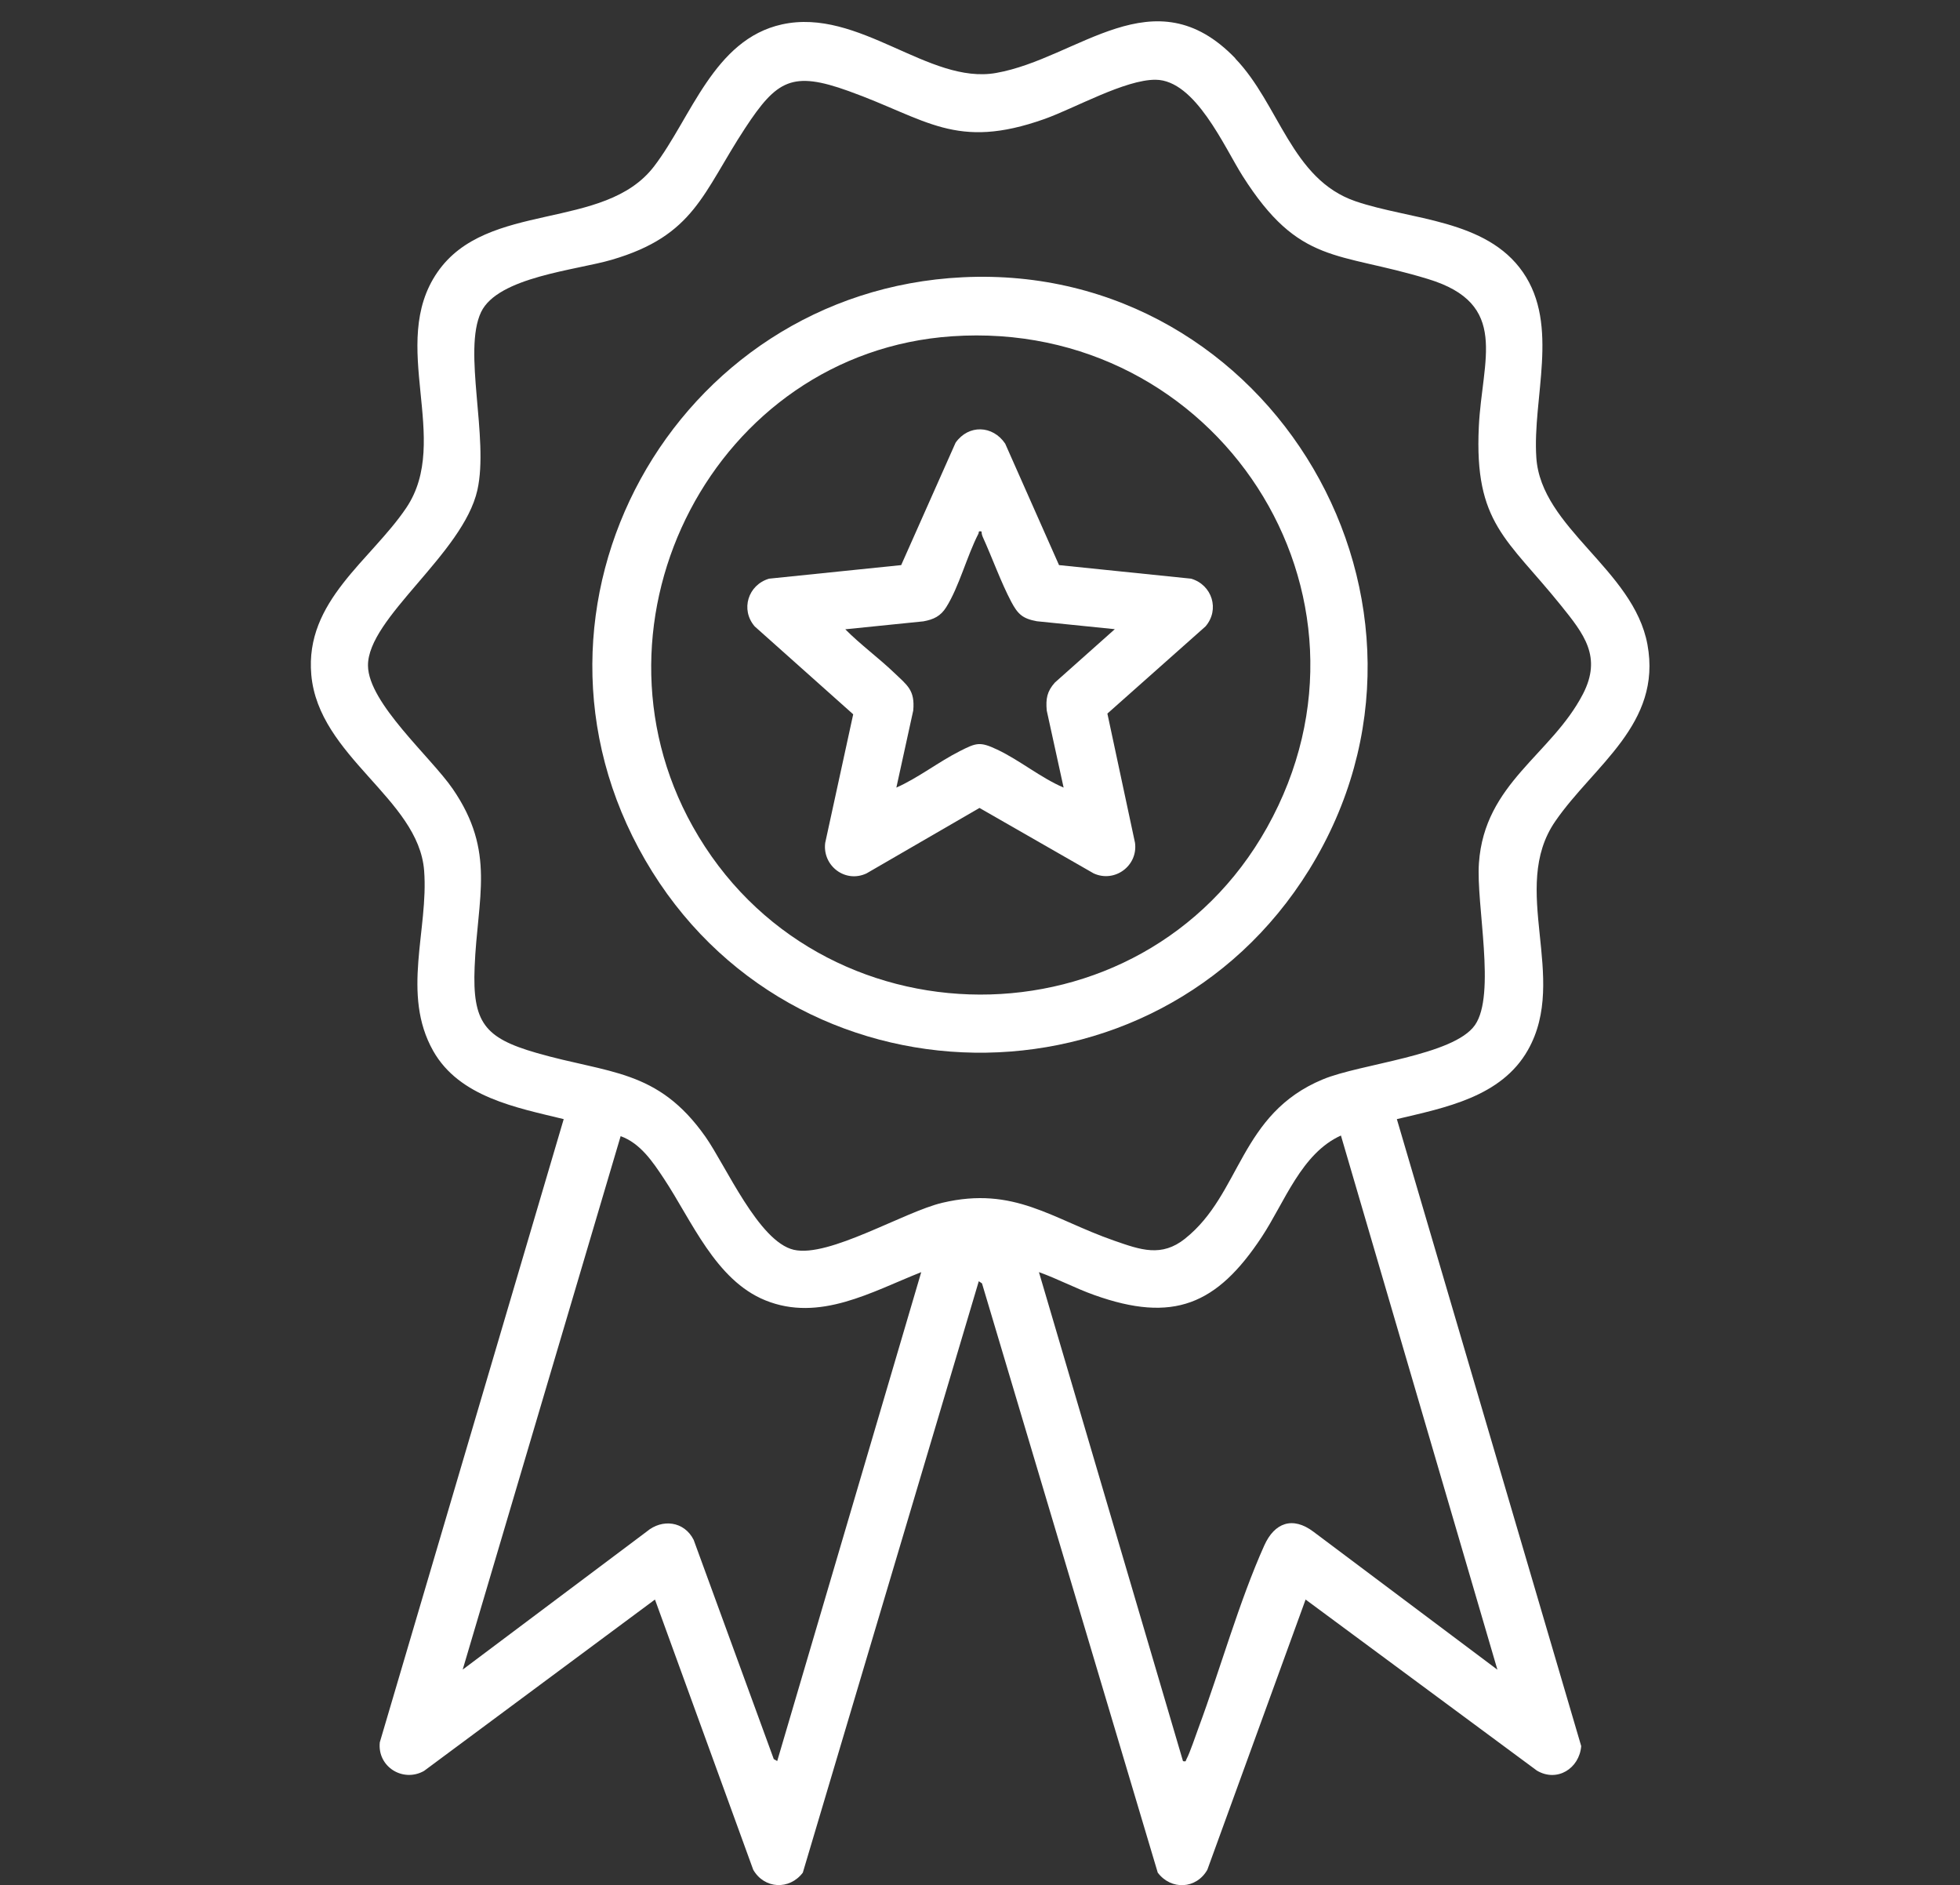
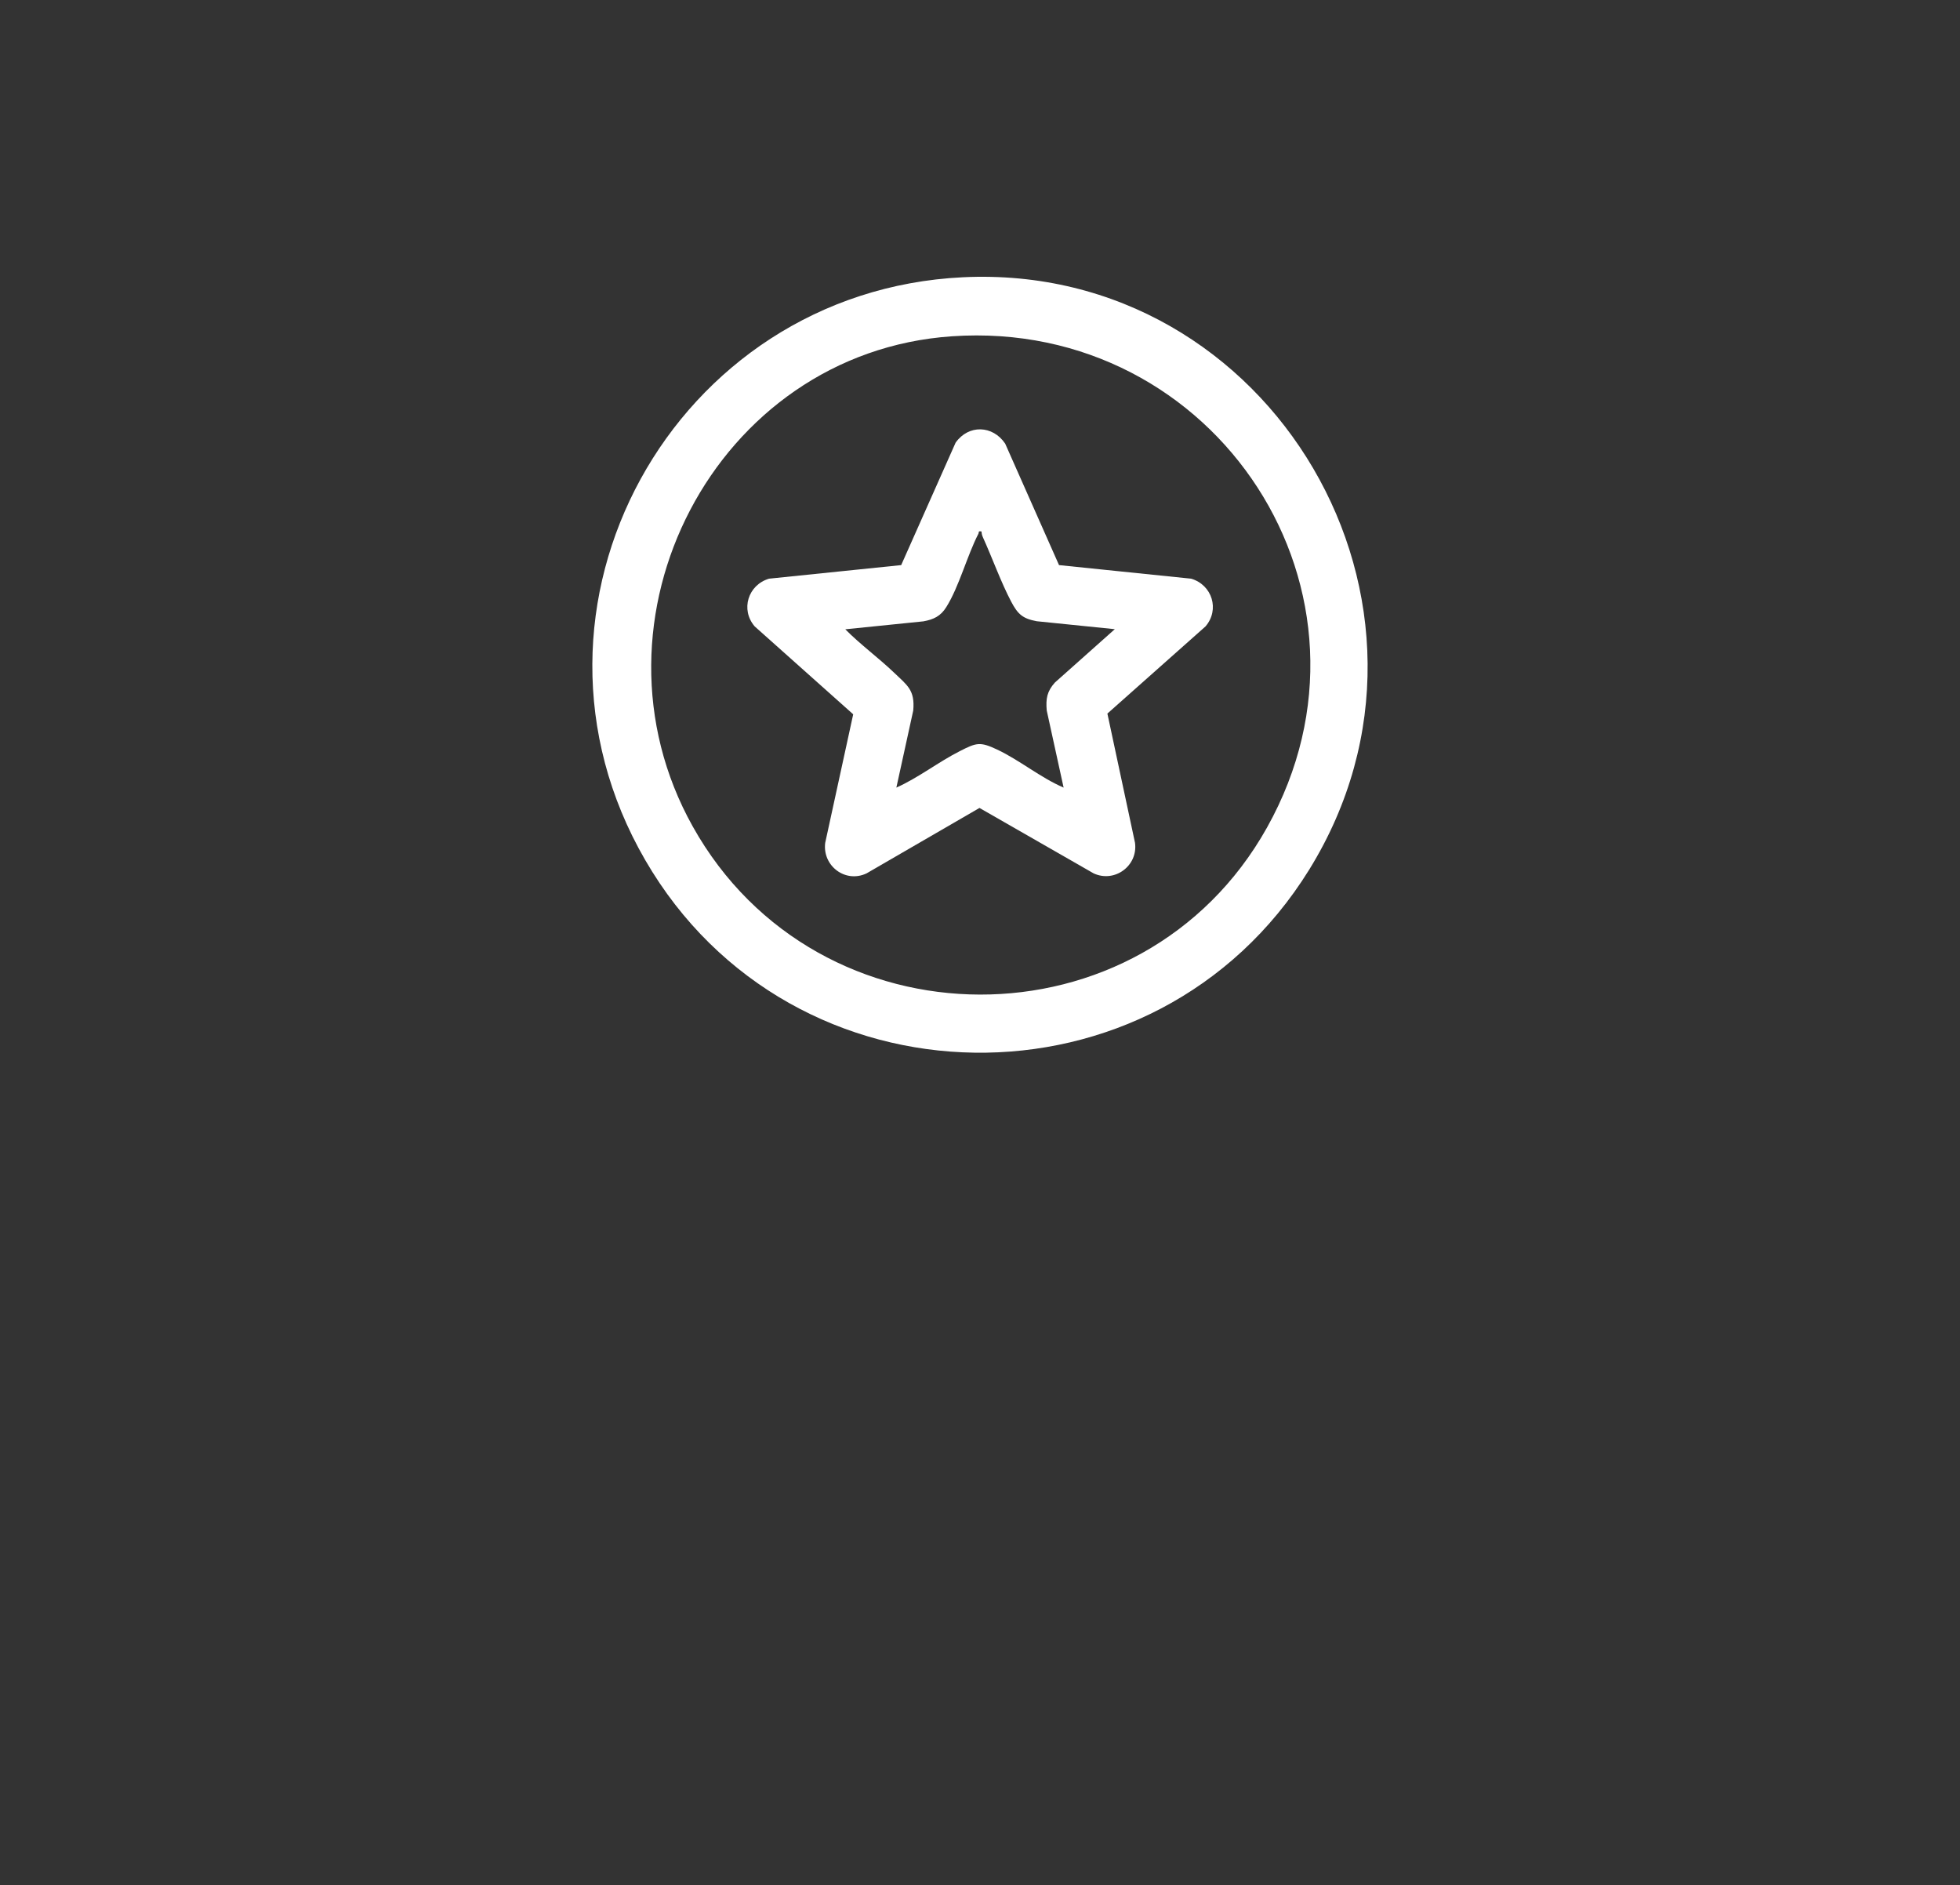
<svg xmlns="http://www.w3.org/2000/svg" width="183" height="176" viewBox="0 0 183 176" fill="none">
  <rect x="0" y="0" width="183" height="176" fill="#333333" stroke="none" />
-   <path d="M115.33 5.458C119.446 9.732 120.571 16.734 126.552 18.786C131.696 20.547 138.77 20.45 142.199 25.423C145.629 30.395 143.067 37.15 143.443 42.724C143.882 49.307 152.52 53.163 153.817 60.165C155.189 67.596 148.801 71.452 145.211 76.671C140.881 82.954 146.497 91.245 142.66 98.021C140.174 102.414 134.933 103.402 130.421 104.475L147.633 163.005C147.462 165.099 145.382 166.41 143.496 165.293L121.9 149.323L112.726 174.55C111.697 176.365 109.339 176.472 108.096 174.819L91.687 119.811L91.387 119.607L74.957 174.819C73.713 176.462 71.366 176.354 70.327 174.55L61.152 149.323L39.589 165.325C37.616 166.431 35.216 164.928 35.462 162.651L52.632 104.475C48.227 103.402 42.889 102.424 40.446 98.107C37.445 92.791 40.028 86.777 39.599 81.268C39.074 74.555 29.739 70.646 29.064 62.989C28.453 56.105 34.615 52.325 37.927 47.417C42.214 41.059 36.202 32.135 40.842 25.412C45.483 18.689 56.404 21.621 61.067 15.532C64.539 11 66.629 3.686 73.006 2.279C80.208 0.69 86.714 7.928 93.005 6.811C100.679 5.458 107.742 -2.446 115.341 5.447L115.33 5.458ZM110.657 115.623C115.898 111.445 115.716 103.992 123.518 100.76C127.034 99.299 135.715 98.547 137.709 95.701C139.702 92.855 137.805 84.425 138.084 80.57C138.609 73.095 144.847 70.475 147.794 64.793C149.594 61.314 147.89 59.187 145.736 56.513C140.72 50.284 137.644 48.867 138.073 39.846C138.373 33.542 140.988 28.376 133.325 26.046C124.858 23.457 121.332 24.8 116.016 16.423C114.301 13.717 111.611 7.477 107.903 7.445C105.052 7.423 100.358 10.098 97.528 11.107C89.211 14.06 86.532 11.118 79.222 8.497C73.971 6.607 72.534 7.456 69.576 11.955C65.6 18.012 64.861 21.986 57.112 24.252C53.832 25.219 46.48 25.852 44.915 29.139C43.19 32.779 45.665 40.887 44.572 45.752C43.233 51.702 34.305 57.684 34.358 62.151C34.401 65.642 40.231 70.678 42.268 73.643C46.319 79.528 44.572 83.791 44.315 90.278C44.101 95.454 45.237 96.893 50.081 98.29C56.833 100.244 61.388 99.772 65.857 106.108C67.765 108.814 70.841 115.924 74.121 116.675C77.4 117.427 84.42 113.121 87.989 112.283C94.699 110.704 98.203 113.797 104.044 115.827C106.51 116.686 108.449 117.384 110.647 115.634L110.657 115.623ZM86.017 118.759C81.398 120.585 76.522 123.452 71.452 121.39C66.801 119.5 64.582 113.937 61.978 110.017C60.938 108.449 59.791 106.731 57.948 106.065L43.2 155.864L60.37 142.987C61.828 141.752 63.885 142.01 64.764 143.749L72.245 164.219L72.567 164.401L86.017 118.748V118.759ZM125.212 106C121.504 107.665 119.949 112.229 117.806 115.473C113.615 121.82 109.532 123.527 102.169 120.896C100.411 120.273 98.75 119.382 97.003 118.759L110.454 164.412C110.786 164.477 110.679 164.391 110.775 164.23C111.107 163.617 111.622 162.049 111.9 161.308C113.926 155.853 115.695 149.495 118.042 144.276C118.996 142.149 120.689 141.526 122.64 142.998L139.809 155.874L125.201 106.011L125.212 106Z" fill="white" />
  <path d="M89.887 25.884C118.76 24.478 137.527 56.481 122.233 81.192C107.882 104.368 73.896 103.863 60.242 80.29C46.556 56.674 62.9 27.195 89.887 25.884ZM88.88 31.394C66.758 32.908 53.897 57.877 64.679 77.154C76.34 98.01 106.628 98.118 118.3 77.251C130.475 55.471 113.573 29.697 88.88 31.394Z" fill="white" />
  <path d="M103.39 66.598L105.973 78.679C106.262 80.817 104.087 82.438 102.115 81.536L91.451 75.425L80.904 81.536C78.922 82.47 76.778 80.827 77.046 78.69L79.661 66.683L70.466 58.479C69.115 56.911 69.844 54.602 71.805 54.022L84.141 52.755L89.221 41.328C90.433 39.609 92.694 39.695 93.851 41.414L98.878 52.755L111.214 54.022C113.175 54.602 113.904 56.911 112.554 58.479L103.39 66.619V66.598ZM91.654 49.619C91.279 49.554 91.429 49.672 91.354 49.823C90.293 51.874 89.543 54.784 88.353 56.674C87.828 57.523 87.164 57.834 86.21 58.006L78.922 58.747C80.347 60.186 82.019 61.4 83.477 62.796C84.72 63.988 85.438 64.418 85.267 66.329L83.691 73.525C85.76 72.601 87.603 71.14 89.618 70.12C91.161 69.336 91.494 69.218 93.091 69.97C95.213 70.969 97.131 72.59 99.307 73.525L97.731 66.329C97.635 65.234 97.753 64.546 98.492 63.719L104.087 58.736L96.799 57.995C95.47 57.748 95.03 57.33 94.419 56.18C93.455 54.355 92.64 52.067 91.761 50.134C91.686 49.962 91.644 49.79 91.644 49.597L91.654 49.619Z" fill="white" />
</svg>